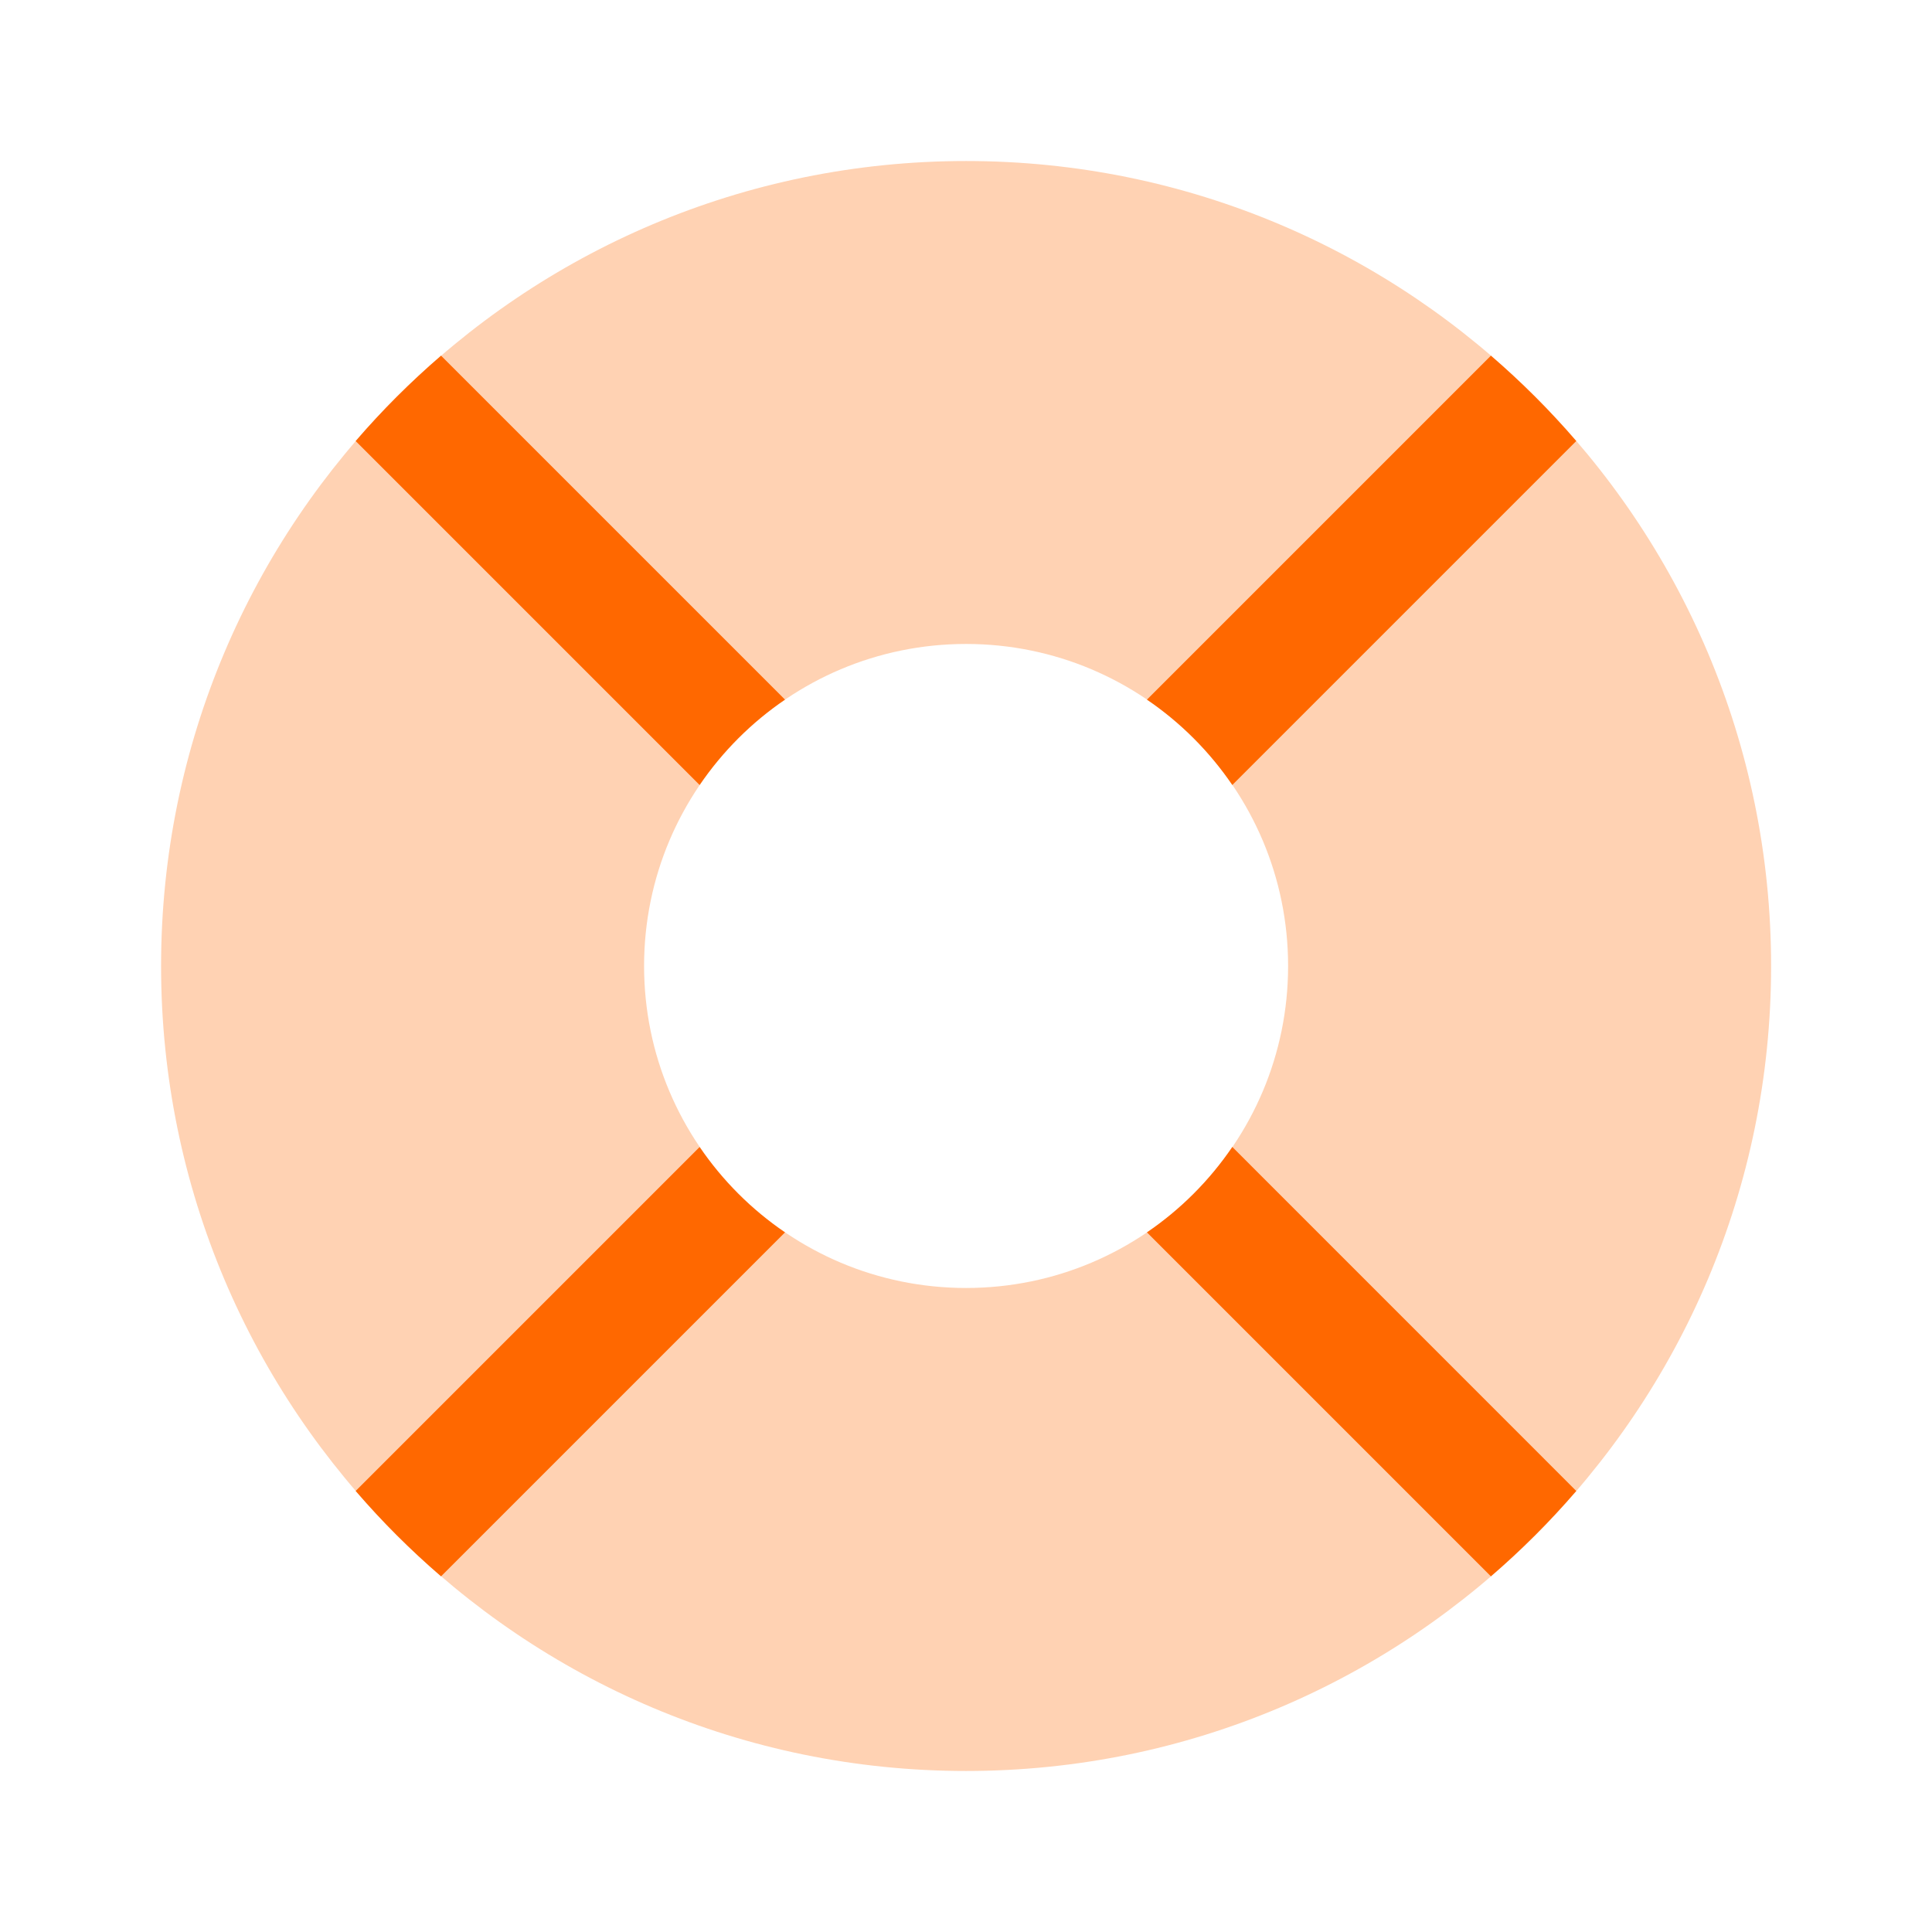
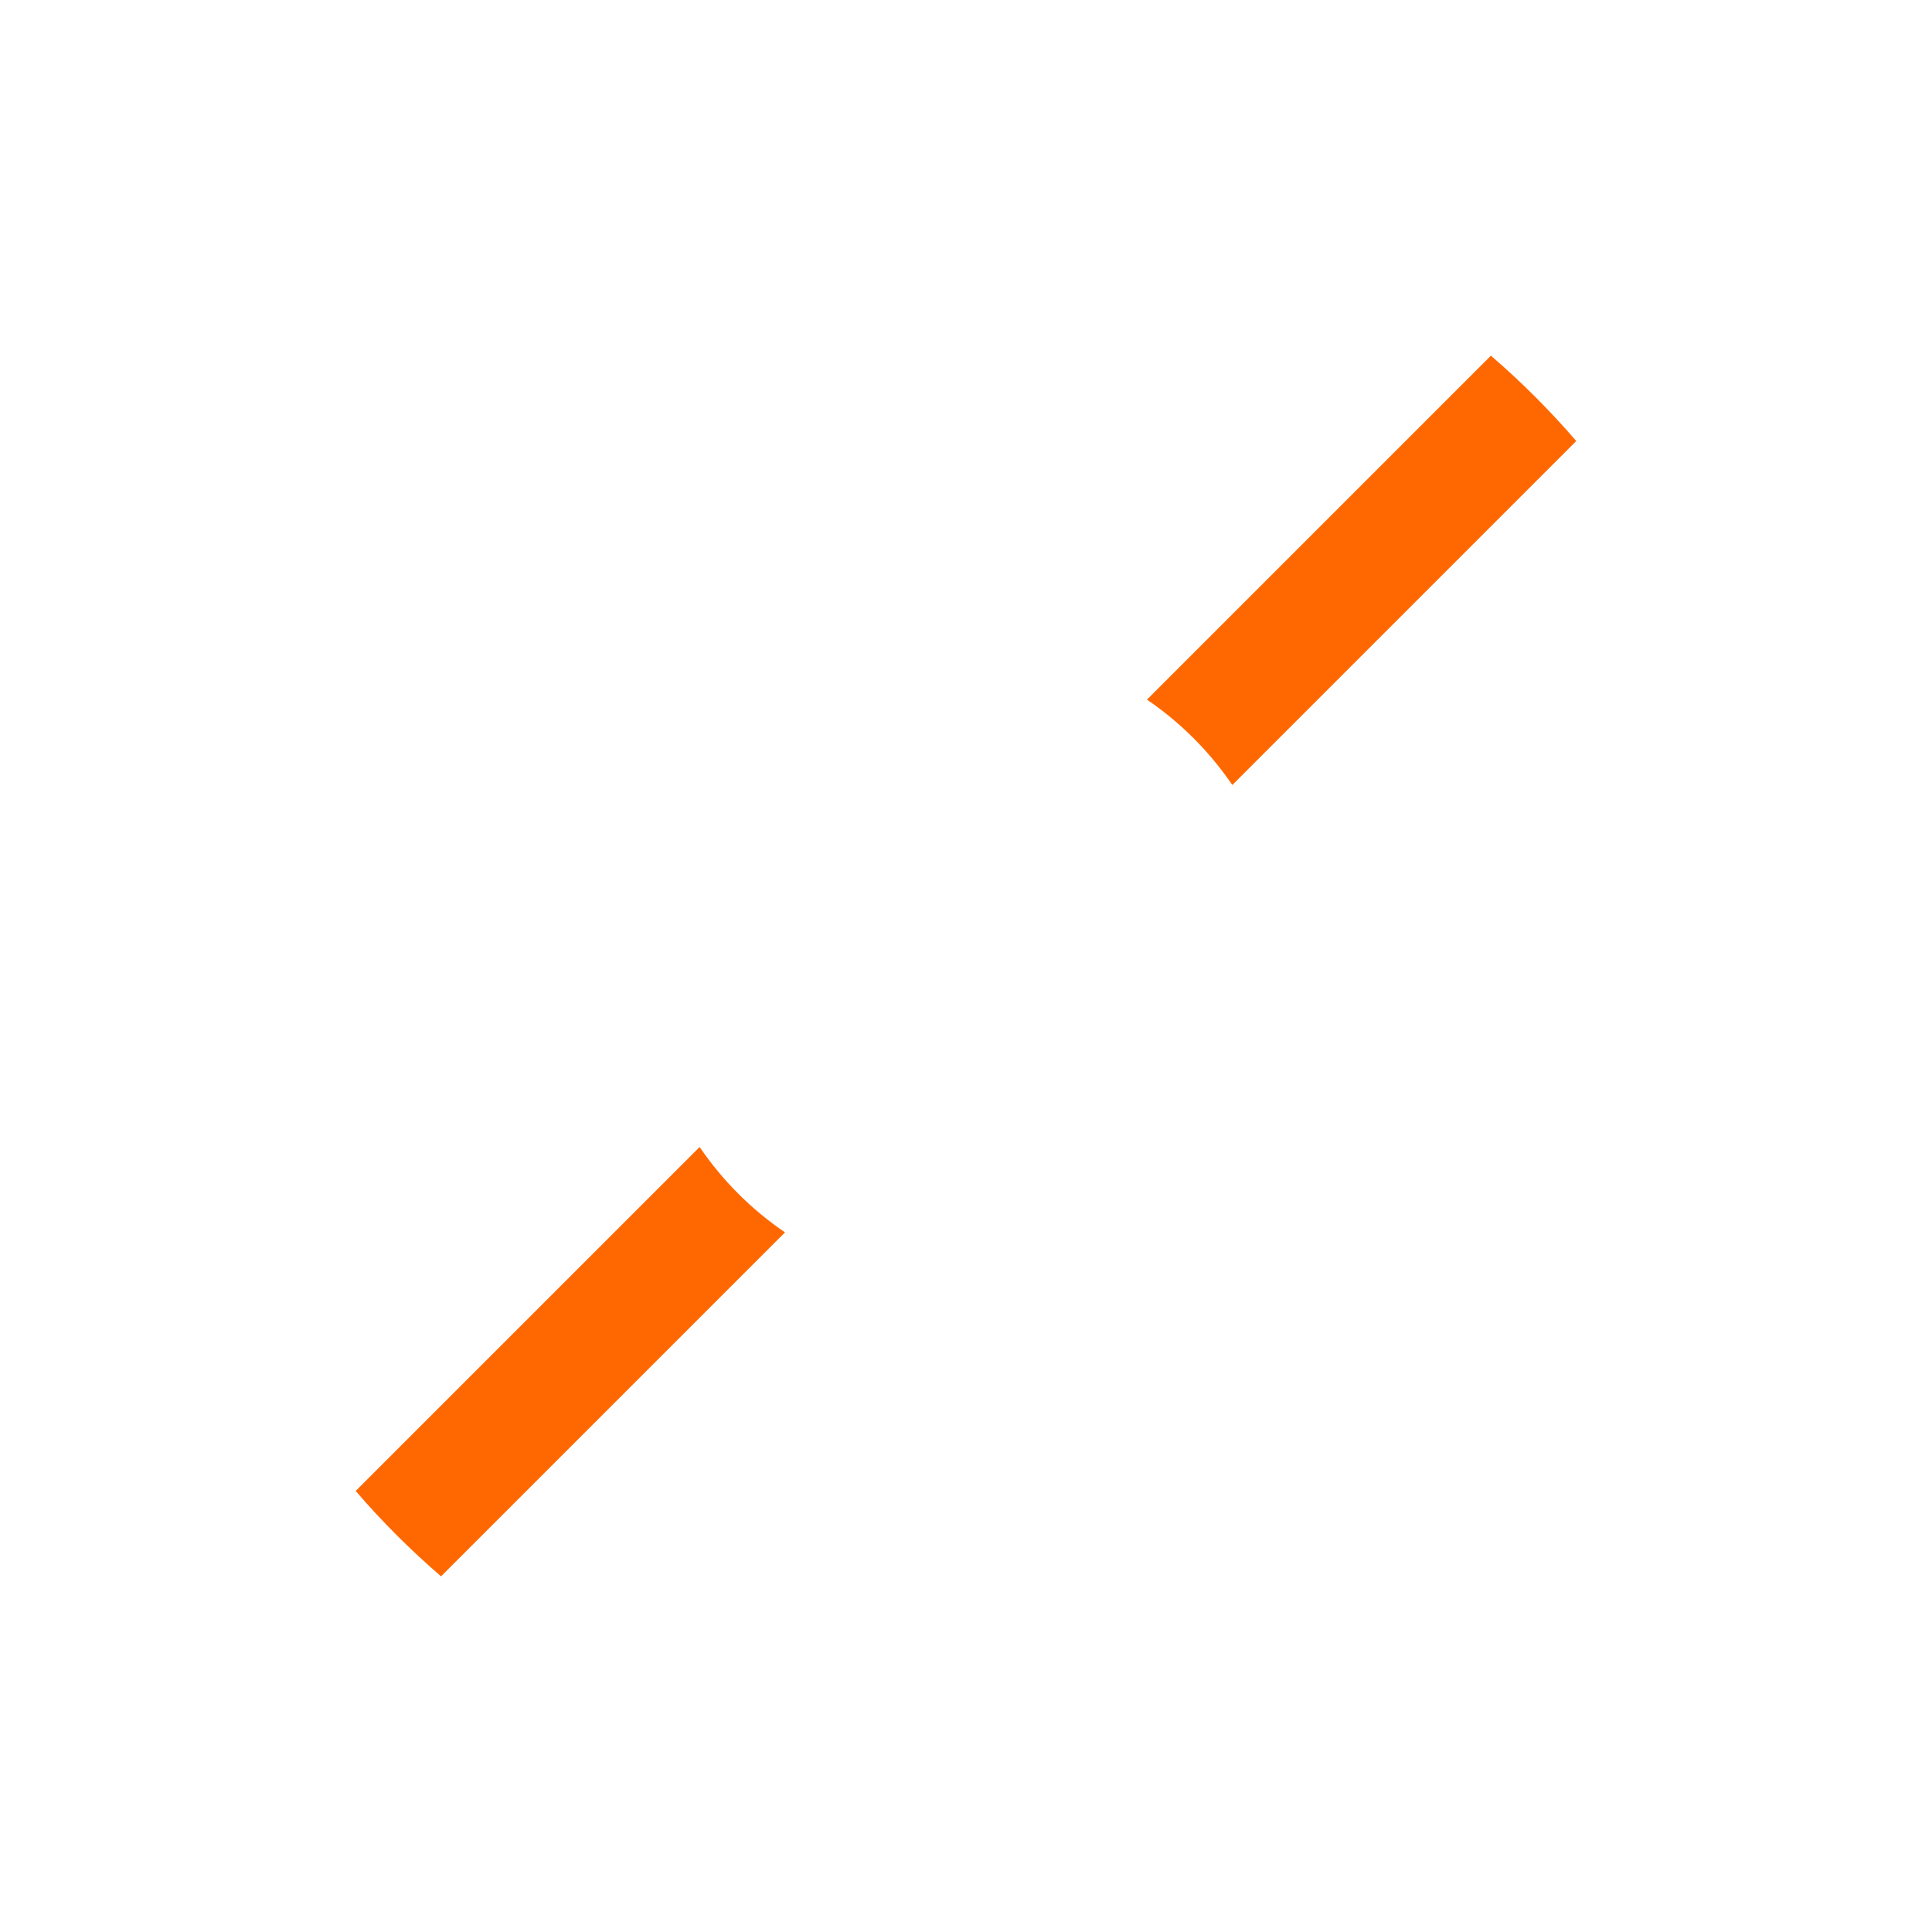
<svg xmlns="http://www.w3.org/2000/svg" width="32" height="32" viewBox="0 0 32 32" fill="none">
-   <path opacity="0.3" fill-rule="evenodd" clip-rule="evenodd" d="M16.001 29.333C23.365 29.333 29.335 23.364 29.335 16C29.335 8.636 23.365 2.667 16.001 2.667C8.638 2.667 2.668 8.636 2.668 16C2.668 23.364 8.638 29.333 16.001 29.333ZM16.001 21.333C18.947 21.333 21.335 18.945 21.335 16C21.335 13.054 18.947 10.666 16.001 10.666C13.056 10.666 10.668 13.054 10.668 16C10.668 18.945 13.056 21.333 16.001 21.333Z" fill="#FF6800" />
  <path d="M7.305 26.109L13.002 20.412C12.446 20.034 11.966 19.553 11.588 18.998L5.891 24.695C6.326 25.201 6.799 25.673 7.305 26.109Z" fill="#FF6800" />
-   <path d="M5.891 7.305L11.588 13.002C11.966 12.447 12.446 11.966 13.002 11.588L7.305 5.891C6.799 6.327 6.326 6.799 5.891 7.305Z" fill="#FF6800" />
  <path d="M18.997 11.588L24.694 5.891C25.2 6.327 25.673 6.8 26.108 7.305L20.411 13.002C20.033 12.447 19.553 11.966 18.997 11.588Z" fill="#FF6800" />
-   <path d="M26.108 24.695L20.411 18.997C20.033 19.553 19.553 20.034 18.997 20.412L24.694 26.109C25.2 25.673 25.673 25.2 26.108 24.695Z" fill="#FF6800" />
</svg>